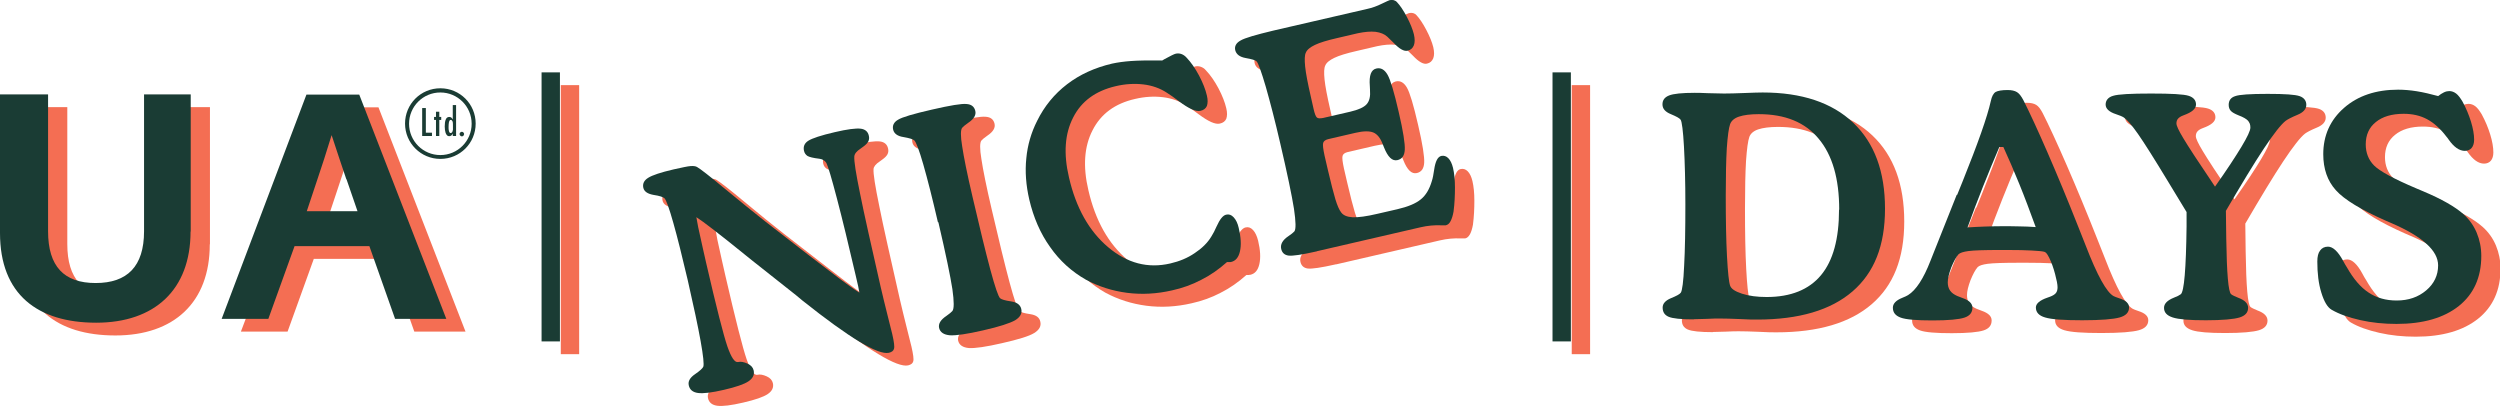
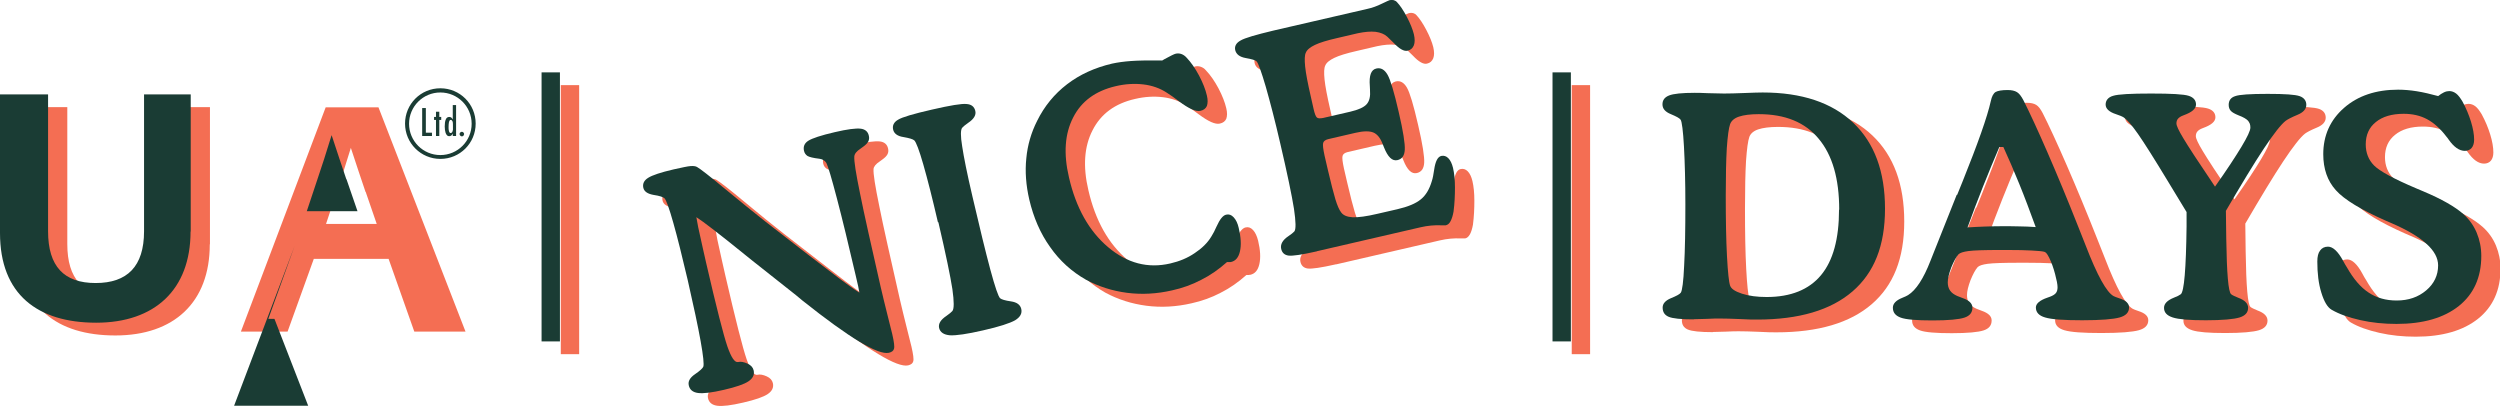
<svg xmlns="http://www.w3.org/2000/svg" id="_レイヤー_2" viewBox="0 0 143.01 23.21">
  <defs>
    <style>.cls-1{fill:#f46e53;}.cls-2{fill:#1a3c34;}</style>
  </defs>
  <g id="TOP">
    <path class="cls-1" d="m12,13.98c0,3.32-2.05,5.21-5.4,5.21s-5.5-1.62-5.5-5.13v-7.93h2.75v7.83c0,2.01.91,2.96,2.72,2.96s2.77-.95,2.77-2.96v-7.83h2.67v7.84Z" />
    <path class="cls-1" d="m17.95,14.81l-1.5,4.16h-2.67l4.85-12.83h3.02l4.98,12.83h-2.93l-1.47-4.16h-4.29Zm2.96-3.83c-.23-.66-.53-1.59-.84-2.52-.29.94-.58,1.86-.81,2.52l-.61,1.83h2.9l-.63-1.83Z" />
    <path class="cls-1" d="m40.93,13.13c.03.17.07.37.11.6.05.23.14.62.26,1.18l.19.84c.59,2.56,1,4.16,1.22,4.8.22.63.42.93.61.89.16-.04.34,0,.54.09s.31.22.35.38c.06.25-.04.46-.29.63-.25.17-.72.33-1.41.49-.69.16-1.18.22-1.48.18-.3-.04-.48-.19-.53-.44-.05-.22.06-.43.35-.63.28-.2.44-.34.48-.43.05-.13,0-.62-.15-1.46-.15-.84-.4-2.01-.74-3.5-.31-1.32-.58-2.41-.82-3.26-.24-.85-.41-1.32-.51-1.42-.08-.07-.28-.14-.62-.19-.34-.06-.54-.19-.59-.41-.05-.23.04-.42.28-.57.24-.15.72-.31,1.45-.48.49-.11.82-.18.97-.19.16-.01.28,0,.37.05.18.1.71.51,1.6,1.25.88.73,1.64,1.35,2.27,1.84l2.54,1.97c.7.55,1.28.98,1.72,1.31.44.33.83.61,1.16.82-.02-.11-.04-.23-.07-.37-.03-.14-.08-.35-.15-.65-.4-1.72-.75-3.17-1.06-4.35-.31-1.18-.51-1.86-.61-2.05-.04-.06-.09-.12-.17-.16-.07-.05-.15-.07-.23-.08-.35-.04-.58-.1-.68-.16-.1-.07-.17-.16-.2-.3-.05-.24.03-.43.25-.57.22-.14.72-.31,1.51-.49.72-.17,1.21-.23,1.48-.2.26.03.42.17.47.4.03.12.02.23-.03.33-.05.1-.15.2-.29.3-.04.03-.09.06-.15.11-.23.15-.35.3-.36.44-.02.26.09.97.33,2.13.23,1.16.63,2.92,1.17,5.3.11.49.25,1.04.4,1.65.15.61.24.97.27,1.08.1.44.14.72.1.84-.03.12-.13.19-.29.23-.62.14-2.26-.85-4.95-2.99l-.36-.3-2.49-1.97c-1.14-.92-1.9-1.53-2.3-1.83-.39-.3-.7-.53-.92-.67Z" />
-     <path class="cls-1" d="m54.75,13.43c-.31-1.34-.59-2.44-.83-3.28s-.42-1.3-.52-1.39c-.08-.07-.28-.13-.62-.19-.34-.05-.54-.2-.59-.43-.05-.23.04-.42.28-.56s.89-.34,1.94-.58c1.04-.24,1.7-.35,1.98-.32.28.02.44.15.5.39.06.24-.08.47-.41.69-.17.12-.28.21-.34.28-.09.11-.1.46,0,1.06.09.6.28,1.56.59,2.88.41,1.77.75,3.16,1.02,4.17.27,1,.46,1.55.56,1.64.08.07.28.13.62.18.34.05.53.19.58.43.06.26-.06.47-.35.65s-.91.37-1.84.58c-.91.21-1.54.3-1.89.28-.35-.03-.56-.17-.62-.42-.05-.24.08-.46.42-.69.17-.12.28-.21.34-.28.1-.12.1-.54,0-1.25-.11-.71-.37-1.98-.8-3.82Z" />
    <path class="cls-1" d="m67.56,4.21s.1-.06.17-.1c.34-.18.55-.29.64-.31.1-.02.21-.02.32.02.11.04.21.1.29.2.26.27.5.62.72,1.03.22.42.37.8.45,1.15.06.25.05.44,0,.59-.06.14-.18.24-.37.28-.26.06-.66-.12-1.22-.54-.29-.22-.53-.39-.71-.5-.38-.25-.83-.41-1.33-.47-.51-.06-1.04-.03-1.59.1-1.15.26-1.96.86-2.43,1.79-.48.93-.56,2.07-.24,3.43.4,1.74,1.15,3.07,2.24,3.99,1.09.92,2.28,1.23,3.56.93.52-.12.98-.31,1.39-.59.41-.27.74-.59.96-.96.09-.14.19-.33.3-.58.18-.4.36-.62.54-.66.16-.04.3.01.43.15.13.14.22.34.29.61.13.54.15.99.07,1.34-.08.35-.25.55-.52.61-.02,0-.05,0-.08.01-.03,0-.08,0-.14,0-.47.42-.96.76-1.48,1.02-.51.27-1.07.47-1.66.6-.87.2-1.73.25-2.58.14-.84-.11-1.63-.36-2.35-.75-.81-.46-1.5-1.08-2.05-1.87-.56-.78-.95-1.69-1.19-2.71-.19-.82-.25-1.61-.17-2.37.07-.75.28-1.47.62-2.14.41-.83.98-1.53,1.71-2.09s1.59-.95,2.57-1.18c.32-.07.68-.12,1.09-.15.41-.03,1-.04,1.77-.03Z" />
    <path class="cls-1" d="m76.42,15.12c-.84.19-1.38.27-1.61.24-.23-.03-.37-.16-.42-.38-.06-.26.08-.51.41-.73.16-.11.28-.2.34-.27.1-.12.1-.55-.02-1.3-.12-.75-.38-2.01-.78-3.76-.29-1.26-.57-2.33-.82-3.21-.26-.88-.43-1.37-.53-1.46-.07-.07-.28-.13-.62-.19-.34-.06-.54-.21-.6-.45-.05-.22.05-.41.3-.55.25-.15.88-.34,1.88-.57l5.37-1.24c.28-.06.56-.16.84-.3.28-.13.42-.2.44-.2.08-.02.16-.02.24,0,.07.02.14.06.19.12.17.18.36.46.56.84.2.38.33.71.4.99.06.26.06.47,0,.63-.07.17-.18.27-.36.31-.2.05-.47-.1-.8-.45-.15-.15-.27-.27-.36-.35-.16-.15-.39-.24-.67-.28-.29-.03-.62,0-1.01.08l-1.2.28c-.57.13-.99.26-1.26.39-.27.13-.45.27-.52.44-.07.14-.08.41-.04.8.04.39.15.96.32,1.7l.16.71c.06.28.13.45.19.5.06.06.18.06.35.03l1.56-.36c.47-.11.78-.25.94-.43.16-.18.22-.45.19-.82,0-.05,0-.12-.01-.22-.05-.6.07-.93.37-1,.26-.06.47.06.64.35.17.29.38,1,.64,2.13.26,1.11.37,1.84.35,2.17-.02.34-.16.53-.42.59-.3.07-.55-.18-.77-.73-.03-.08-.06-.15-.08-.2-.13-.34-.31-.56-.53-.65s-.56-.09-1.03.02l-1.55.36c-.16.04-.26.11-.29.22-.03.11,0,.35.08.72l.19.82c.18.76.32,1.32.43,1.68.11.36.22.61.33.75.12.17.34.26.66.28.32.01.79-.05,1.42-.2l1.13-.26c.61-.14,1.06-.33,1.34-.56.29-.23.5-.58.64-1.06.05-.15.09-.36.13-.64.07-.48.2-.74.41-.78.15-.03.28.01.4.13.12.12.21.31.27.56.07.3.11.67.11,1.12,0,.45-.02.91-.08,1.37-.04.23-.1.42-.17.55-.08.14-.17.22-.28.24-.03,0-.1,0-.23,0-.41-.02-.81.02-1.2.11l-5.93,1.37Z" />
    <path class="cls-1" d="m97.99,19c-.73,0-1.21-.05-1.44-.15-.23-.1-.34-.27-.34-.53,0-.22.16-.4.47-.53.32-.13.51-.23.57-.32.08-.12.15-.63.19-1.54.05-.91.07-2.07.07-3.5,0-1.29-.03-2.4-.08-3.31-.05-.91-.12-1.43-.19-1.54-.06-.09-.25-.19-.56-.32-.32-.13-.48-.31-.48-.56s.13-.41.38-.51c.25-.1.74-.15,1.46-.15.14,0,.39,0,.77.02.37.01.68.02.91.02.29,0,.69-.01,1.18-.03.49-.02.83-.03,1.03-.03,2.24,0,3.97.58,5.18,1.73,1.22,1.16,1.82,2.8,1.82,4.92s-.62,3.66-1.86,4.73c-1.24,1.07-3.06,1.61-5.45,1.61-.2,0-.54,0-1.02-.03-.48-.02-.85-.03-1.12-.03-.17,0-.42,0-.75.02-.33.01-.58.02-.75.02Zm8.32-6.27c0-1.78-.39-3.13-1.18-4.07-.78-.94-1.92-1.4-3.42-1.4-.48,0-.86.05-1.13.14-.27.09-.44.24-.51.43-.08.22-.14.68-.19,1.37-.04.69-.06,1.6-.06,2.74,0,1.36.02,2.51.07,3.44.05.93.11,1.5.18,1.69.06.18.28.33.68.46.4.13.87.19,1.41.19,1.38,0,2.42-.42,3.11-1.25.69-.83,1.03-2.08,1.03-3.75Z" />
    <path class="cls-1" d="m113.06,11.87c.07-.18.18-.45.32-.79.86-2.14,1.4-3.66,1.6-4.56.06-.28.15-.45.28-.53.13-.07.36-.11.69-.11.22,0,.4.04.53.12.13.08.25.24.37.47.34.67.8,1.66,1.37,2.97.57,1.31,1.16,2.73,1.76,4.25.1.25.24.61.42,1.06.67,1.74,1.21,2.71,1.61,2.92.06.03.16.07.31.12.38.12.57.29.57.53,0,.28-.18.47-.54.57s-1.07.16-2.14.16-1.76-.05-2.12-.16c-.35-.1-.53-.29-.53-.57,0-.22.22-.41.65-.56.06-.02.11-.04.14-.05.17-.06.28-.13.35-.21.07-.08.1-.2.1-.34,0-.16-.05-.41-.14-.75-.09-.34-.2-.66-.34-.94-.07-.14-.13-.23-.17-.27-.04-.04-.08-.06-.12-.07-.12-.03-.35-.05-.71-.07-.36-.02-.81-.03-1.37-.03h-.44c-.9,0-1.5.02-1.8.06-.3.04-.49.1-.58.19-.14.16-.27.41-.41.75-.13.35-.2.63-.2.85,0,.18.04.34.13.47.09.13.23.23.41.31.07.03.18.07.31.12.37.13.56.31.56.55,0,.28-.15.47-.46.57-.3.1-.91.16-1.82.16s-1.52-.05-1.82-.16-.45-.29-.45-.57c0-.23.18-.42.53-.56.16-.06.27-.12.34-.16.45-.28.88-.93,1.28-1.96.09-.22.16-.4.21-.53l1.29-3.24Zm4.49,1.85c-.32-.88-.63-1.71-.94-2.47-.31-.76-.61-1.46-.91-2.11h-.23c-.32.74-.62,1.48-.93,2.25-.3.76-.6,1.54-.89,2.35.33-.02.65-.04.98-.05.32-.01.66-.02,1-.02.32,0,.64,0,.97.01.32,0,.64.02.95.04Z" />
    <path class="cls-1" d="m127.8,11.43c.7-.99,1.21-1.77,1.54-2.32s.5-.91.5-1.08-.04-.29-.13-.39c-.09-.1-.27-.21-.54-.31-.22-.09-.37-.17-.45-.26-.08-.09-.12-.2-.12-.34,0-.25.12-.42.37-.5.24-.09.86-.13,1.86-.13s1.57.04,1.83.13c.25.09.38.26.38.5s-.17.43-.51.57c-.34.14-.56.26-.67.34-.26.2-.68.73-1.25,1.59-.57.86-1.29,2.05-2.17,3.56,0,.39.01.91.02,1.58.03,2.01.12,3.07.28,3.19.07.06.21.12.4.2.38.14.57.33.57.58,0,.26-.16.45-.49.55s-.97.16-1.92.16-1.56-.05-1.9-.16-.5-.29-.5-.55c0-.24.19-.43.56-.58.19-.07.32-.14.4-.2.19-.15.3-1.44.33-3.88,0-.35,0-.62,0-.82l-1.08-1.78c-.78-1.29-1.35-2.19-1.7-2.69-.35-.5-.62-.81-.81-.94-.09-.06-.24-.12-.45-.19-.4-.13-.59-.32-.59-.55s.14-.42.43-.5c.28-.09,1.01-.13,2.17-.13s1.87.04,2.15.13c.28.09.42.26.42.5s-.23.44-.7.61l-.05.02c-.13.05-.22.11-.28.18-.06.07-.09.16-.09.27,0,.13.13.41.39.84.26.44.86,1.36,1.82,2.78Z" />
    <path class="cls-1" d="m140.54,6.25c.14-.11.26-.19.37-.24.11-.05.21-.07.3-.07.14,0,.27.05.39.14.12.09.24.25.37.47.2.37.36.75.48,1.14.12.39.18.74.18,1.03,0,.2-.05.36-.14.47-.09.11-.23.17-.39.17-.32,0-.63-.22-.93-.65-.05-.07-.09-.13-.13-.17-.34-.45-.71-.78-1.1-.99s-.84-.31-1.34-.31c-.68,0-1.21.16-1.59.47-.39.31-.58.74-.58,1.28,0,.48.16.89.48,1.21.32.32,1.12.76,2.42,1.31.08.03.21.09.38.16,1.07.45,1.84.89,2.32,1.32.33.3.58.65.75,1.06.17.41.26.85.26,1.32,0,1.22-.43,2.18-1.28,2.86-.85.68-2.04,1.03-3.57,1.03-.72,0-1.42-.07-2.08-.22s-1.2-.34-1.63-.59c-.24-.14-.43-.46-.59-.98-.16-.51-.23-1.11-.23-1.78,0-.28.05-.49.16-.63.1-.14.25-.22.45-.22.28,0,.57.27.86.8.09.17.16.29.22.38.38.67.79,1.15,1.25,1.45.45.3.98.45,1.6.45.67,0,1.23-.19,1.69-.58.45-.38.68-.86.68-1.43,0-.84-.89-1.65-2.68-2.42-.12-.05-.22-.09-.28-.12-1.45-.64-2.41-1.22-2.89-1.76-.48-.53-.72-1.22-.72-2.06,0-1.07.4-1.96,1.19-2.65.79-.69,1.82-1.04,3.09-1.04.33,0,.69.03,1.07.09.38.06.79.16,1.24.28Z" />
    <rect class="cls-1" x="32.08" y="4.87" width="1.05" height="15.39" />
    <rect class="cls-1" x="89.91" y="4.87" width="1.05" height="15.39" />
    <path class="cls-2" d="m10.9,13.25c0,3.32-2.05,5.21-5.4,5.21S0,16.84,0,13.33v-7.93h2.75v7.83c0,2.01.91,2.96,2.72,2.96s2.77-.95,2.77-2.96v-7.83h2.67v7.84Z" />
-     <path class="cls-2" d="m16.85,14.08l-1.5,4.16h-2.67l4.85-12.83h3.02l4.98,12.83h-2.93l-1.47-4.16h-4.29Zm2.96-3.83c-.23-.66-.53-1.59-.84-2.52-.29.94-.58,1.86-.81,2.52l-.61,1.83h2.9l-.63-1.83Z" />
+     <path class="cls-2" d="m16.85,14.08l-1.5,4.16h-2.67h3.02l4.98,12.83h-2.93l-1.47-4.16h-4.29Zm2.96-3.83c-.23-.66-.53-1.59-.84-2.52-.29.94-.58,1.86-.81,2.52l-.61,1.83h2.9l-.63-1.83Z" />
    <path class="cls-2" d="m39.83,12.4c.03.17.07.37.11.6.05.23.14.62.26,1.18l.19.84c.59,2.56,1,4.16,1.22,4.8.22.63.42.93.61.89.16-.04.34,0,.54.09s.31.22.35.38c.06.25-.04.46-.29.63-.25.17-.72.33-1.41.49-.69.16-1.18.22-1.48.18-.3-.04-.48-.19-.53-.44-.05-.22.06-.43.35-.63.28-.19.44-.34.48-.43.05-.13,0-.62-.15-1.46-.15-.84-.4-2.01-.74-3.5-.31-1.32-.58-2.41-.82-3.26-.24-.85-.41-1.32-.51-1.42-.08-.07-.28-.14-.62-.19-.34-.06-.54-.19-.59-.41-.05-.23.04-.42.28-.57s.72-.31,1.45-.48c.49-.11.82-.18.97-.19.16-.01.28,0,.37.05.18.1.71.51,1.6,1.25.88.73,1.64,1.34,2.27,1.84l2.54,1.97c.7.54,1.28.98,1.72,1.31.44.33.83.61,1.16.82-.02-.11-.04-.23-.07-.37-.03-.14-.08-.35-.15-.65-.4-1.72-.75-3.17-1.06-4.35-.31-1.18-.51-1.86-.61-2.05-.04-.06-.09-.12-.17-.16-.07-.05-.15-.07-.23-.08-.35-.04-.58-.1-.68-.16-.1-.07-.17-.16-.2-.3-.05-.24.03-.43.25-.57.22-.14.73-.31,1.51-.49.72-.17,1.21-.23,1.48-.2.26.03.42.17.47.4.03.12.02.23-.03.33-.05.1-.15.2-.29.3-.04.03-.09.06-.15.11-.23.15-.35.3-.36.45-.02.26.09.97.33,2.13.23,1.16.63,2.92,1.17,5.3.11.49.25,1.04.4,1.65.15.61.24.97.27,1.08.1.44.14.72.1.84-.03.12-.13.19-.29.23-.62.14-2.26-.85-4.95-2.99l-.36-.3-2.49-1.97c-1.14-.92-1.9-1.53-2.3-1.83-.39-.3-.7-.53-.92-.67Z" />
    <path class="cls-2" d="m53.65,12.7c-.31-1.34-.59-2.44-.83-3.28-.24-.84-.42-1.3-.52-1.39-.08-.07-.28-.13-.62-.19-.34-.05-.54-.2-.59-.43-.05-.23.04-.42.28-.56.24-.15.89-.34,1.94-.58,1.04-.24,1.7-.35,1.98-.32.28.02.44.15.5.39.06.24-.08.47-.41.69-.17.12-.28.21-.34.28-.09.11-.1.46,0,1.06.09.6.28,1.56.59,2.88.41,1.77.75,3.16,1.02,4.17.27,1,.46,1.55.56,1.64.08.07.28.13.62.18.34.05.53.19.59.43.06.26-.06.47-.35.65-.3.17-.91.37-1.84.58-.91.21-1.54.3-1.89.28-.35-.03-.56-.17-.62-.42-.05-.24.08-.46.42-.69.17-.12.28-.21.34-.28.1-.12.1-.54,0-1.25-.11-.71-.37-1.98-.8-3.82Z" />
    <path class="cls-2" d="m66.45,3.48s.1-.06.17-.1c.33-.18.55-.29.64-.31.1-.02.21-.02.32.02.11.04.21.11.29.2.26.27.5.62.72,1.03.22.42.37.8.45,1.15.06.25.05.44,0,.59-.06.14-.18.24-.37.28-.26.06-.66-.12-1.22-.54-.29-.22-.53-.39-.71-.5-.38-.25-.83-.41-1.33-.47-.51-.06-1.04-.03-1.59.1-1.15.27-1.96.86-2.43,1.79-.48.93-.56,2.07-.24,3.43.4,1.74,1.15,3.07,2.24,3.99,1.09.92,2.28,1.23,3.56.93.52-.12.98-.31,1.39-.59.41-.27.74-.59.96-.96.09-.14.19-.33.3-.58.18-.4.36-.62.54-.66.16-.04.3.01.43.15.13.14.23.34.29.61.13.54.15.99.07,1.34-.08.35-.25.55-.52.61-.02,0-.05,0-.08,0-.03,0-.08,0-.14,0-.47.42-.96.76-1.48,1.02-.51.27-1.07.47-1.66.6-.87.2-1.73.25-2.58.14-.84-.11-1.63-.36-2.35-.75-.81-.46-1.5-1.08-2.05-1.87-.56-.78-.95-1.69-1.19-2.71-.19-.82-.25-1.61-.17-2.37.07-.75.28-1.47.62-2.14.41-.83.98-1.53,1.71-2.09.73-.56,1.59-.95,2.57-1.18.32-.07.68-.12,1.09-.15.41-.03,1-.04,1.77-.03Z" />
    <path class="cls-2" d="m75.32,14.38c-.84.19-1.38.27-1.61.24-.23-.03-.37-.16-.42-.38-.06-.26.08-.51.41-.73.16-.11.28-.2.34-.27.1-.12.09-.55-.02-1.3-.12-.75-.38-2.01-.79-3.76-.29-1.26-.57-2.33-.82-3.21-.26-.88-.43-1.36-.53-1.46-.07-.07-.28-.13-.62-.19-.34-.06-.54-.21-.6-.45-.05-.22.05-.41.3-.55.25-.15.88-.33,1.88-.57l5.37-1.24c.28-.06.56-.16.84-.3.28-.13.42-.2.44-.2.08-.02.16-.02.24,0,.07.02.14.06.19.12.17.18.36.46.56.84.2.38.33.71.4.99.06.26.06.47,0,.63-.07.17-.18.27-.36.31-.2.05-.47-.1-.8-.45-.15-.15-.27-.27-.36-.35-.16-.15-.39-.24-.67-.28-.29-.03-.62,0-1.01.08l-1.2.28c-.57.13-.99.26-1.26.39-.27.13-.45.27-.52.44-.07.14-.08.4-.04.8.04.39.15.96.32,1.7l.16.71c.06.28.13.45.19.5.06.06.18.06.35.03l1.56-.36c.47-.11.78-.25.94-.43.16-.18.22-.45.19-.82,0-.05,0-.12-.01-.22-.05-.6.07-.93.37-1,.26-.06.47.06.64.35.17.29.38,1,.64,2.13.26,1.11.37,1.84.35,2.17-.02.34-.16.53-.42.59-.3.07-.55-.18-.77-.73-.03-.08-.06-.15-.08-.2-.13-.34-.31-.56-.53-.65-.22-.09-.56-.09-1.03.02l-1.55.36c-.16.04-.26.11-.29.22-.03.11,0,.35.08.72l.19.82c.18.76.32,1.32.43,1.68.11.36.22.61.33.75.12.17.34.26.66.28.32.01.79-.05,1.42-.2l1.13-.26c.61-.14,1.06-.33,1.34-.56.29-.23.5-.58.64-1.06.05-.15.09-.36.13-.64.07-.48.2-.74.41-.79.15-.03.28.01.4.13.12.12.21.31.27.56.07.3.11.67.11,1.12,0,.45-.02.91-.08,1.37-.04.23-.1.42-.17.55-.07.14-.17.22-.28.24-.03,0-.1,0-.23,0-.41-.02-.81.02-1.2.11l-5.93,1.37Z" />
    <path class="cls-2" d="m96.89,18.27c-.73,0-1.21-.05-1.44-.15-.23-.1-.34-.27-.34-.53,0-.22.16-.4.47-.53.32-.13.51-.23.57-.32.08-.12.15-.63.19-1.54.05-.91.07-2.07.07-3.5,0-1.29-.03-2.4-.08-3.31-.05-.91-.12-1.43-.19-1.54-.06-.09-.25-.19-.56-.32-.32-.13-.48-.31-.48-.56s.13-.41.38-.51c.25-.1.74-.15,1.46-.15.14,0,.39,0,.77.02.37.01.68.02.91.02.29,0,.69-.01,1.18-.03.49-.02.83-.03,1.03-.03,2.24,0,3.97.58,5.18,1.73,1.22,1.16,1.82,2.8,1.82,4.92s-.62,3.66-1.86,4.73c-1.24,1.07-3.06,1.61-5.45,1.61-.2,0-.54,0-1.02-.03-.48-.02-.85-.03-1.12-.03-.17,0-.42,0-.75.02-.33.01-.58.02-.75.02Zm8.32-6.27c0-1.78-.39-3.13-1.18-4.07-.78-.94-1.92-1.4-3.42-1.4-.48,0-.86.05-1.13.14-.27.09-.44.24-.51.43-.08.22-.14.68-.19,1.37-.04.69-.06,1.6-.06,2.74,0,1.36.02,2.51.07,3.44.05.93.11,1.5.18,1.69.06.18.28.33.68.46.4.13.87.19,1.41.19,1.38,0,2.42-.42,3.11-1.25.69-.83,1.03-2.08,1.03-3.75Z" />
    <path class="cls-2" d="m111.96,11.14c.07-.18.18-.45.32-.79.86-2.14,1.4-3.66,1.6-4.56.06-.28.15-.45.28-.53.13-.07.36-.11.69-.11.22,0,.4.04.53.12.13.08.25.24.37.47.34.67.8,1.66,1.37,2.97.57,1.31,1.16,2.73,1.76,4.25.1.25.24.61.42,1.06.67,1.74,1.21,2.71,1.61,2.92.06.03.16.07.31.12.38.12.57.29.57.53,0,.28-.18.47-.54.57s-1.07.16-2.14.16-1.76-.05-2.12-.16c-.35-.1-.53-.29-.53-.57,0-.22.22-.41.65-.56.06-.02.11-.04.14-.05.17-.06.28-.13.35-.21.07-.08.1-.2.1-.34,0-.16-.05-.41-.14-.75-.09-.34-.2-.66-.34-.94-.07-.14-.13-.23-.17-.27-.04-.04-.08-.06-.12-.07-.12-.03-.35-.05-.71-.07-.36-.02-.81-.03-1.37-.03h-.44c-.9,0-1.5.02-1.8.06-.3.04-.49.1-.58.19-.14.16-.27.41-.41.75-.13.35-.2.63-.2.85,0,.18.04.34.13.47.09.13.23.23.41.31.07.03.18.07.31.12.37.13.56.31.56.55,0,.28-.15.47-.46.57-.3.1-.91.16-1.82.16s-1.52-.05-1.82-.16-.45-.29-.45-.57c0-.23.18-.42.53-.56.16-.06.27-.12.34-.16.45-.28.88-.93,1.28-1.96.09-.22.16-.4.21-.53l1.29-3.24Zm4.49,1.85c-.32-.88-.63-1.71-.94-2.47-.31-.76-.61-1.46-.91-2.11h-.23c-.32.74-.62,1.48-.93,2.25-.3.76-.6,1.54-.89,2.35.33-.02.65-.04.98-.05.32-.01.66-.02,1-.02.32,0,.64,0,.97.01.32,0,.64.02.95.04Z" />
    <path class="cls-2" d="m126.69,10.7c.7-.99,1.21-1.77,1.54-2.32s.5-.91.5-1.08-.04-.29-.13-.39c-.09-.1-.27-.21-.54-.31-.22-.09-.37-.17-.45-.26-.08-.09-.12-.2-.12-.34,0-.25.12-.42.37-.5.24-.09.86-.13,1.86-.13s1.57.04,1.83.13c.25.09.38.26.38.5s-.17.43-.51.57c-.34.14-.56.26-.67.34-.26.2-.68.73-1.25,1.59-.57.86-1.29,2.05-2.17,3.56,0,.39.01.91.02,1.58.03,2.01.12,3.07.28,3.19.07.06.21.12.4.2.38.14.57.33.57.58,0,.26-.16.45-.49.55s-.97.16-1.92.16-1.56-.05-1.9-.16-.5-.29-.5-.55c0-.24.19-.43.56-.58.19-.07.32-.14.4-.2.19-.15.3-1.44.33-3.88,0-.35,0-.62,0-.82l-1.08-1.78c-.78-1.29-1.35-2.19-1.7-2.69-.35-.5-.62-.81-.81-.94-.09-.06-.24-.12-.45-.19-.4-.13-.59-.32-.59-.55s.14-.42.43-.5c.28-.09,1.01-.13,2.17-.13s1.87.04,2.15.13c.28.09.42.26.42.5s-.23.44-.7.61l-.05.02c-.13.05-.22.11-.28.18-.06.07-.09.16-.09.27,0,.13.13.41.39.84.26.44.86,1.36,1.82,2.78Z" />
    <path class="cls-2" d="m139.44,5.52c.14-.11.26-.19.37-.24.11-.05.21-.07.3-.07.14,0,.27.05.39.14.12.09.24.25.37.47.2.37.36.75.48,1.14.12.39.18.74.18,1.03,0,.2-.05.36-.14.47-.09.11-.23.17-.39.17-.32,0-.63-.22-.93-.65-.05-.07-.09-.13-.13-.17-.34-.45-.71-.78-1.1-.99s-.84-.31-1.34-.31c-.68,0-1.21.16-1.59.47-.39.31-.58.74-.58,1.28,0,.48.16.89.48,1.21.32.32,1.12.76,2.42,1.31.08.03.21.09.38.16,1.07.45,1.84.89,2.32,1.32.33.3.58.65.75,1.06.17.41.26.85.26,1.32,0,1.22-.43,2.18-1.28,2.86-.85.68-2.04,1.03-3.57,1.03-.72,0-1.42-.07-2.08-.22s-1.2-.34-1.63-.59c-.24-.14-.43-.46-.59-.98-.16-.51-.23-1.11-.23-1.78,0-.28.05-.49.16-.63.1-.14.25-.22.45-.22.28,0,.57.27.86.8.09.17.16.29.22.38.38.67.79,1.15,1.25,1.45.45.3.98.45,1.6.45.67,0,1.23-.19,1.69-.58.45-.38.68-.86.68-1.43,0-.84-.89-1.65-2.68-2.42-.12-.05-.22-.09-.28-.12-1.45-.64-2.41-1.22-2.89-1.76-.48-.53-.72-1.22-.72-2.06,0-1.07.4-1.96,1.19-2.65.79-.69,1.82-1.04,3.09-1.04.33,0,.69.03,1.07.09.38.06.79.16,1.24.28Z" />
    <path class="cls-2" d="m24.72,7.78h-.57v-1.6h.21v1.41h.35v.19Z" />
    <path class="cls-2" d="m25.24,6.86h-.11v.92h-.19s0-.92,0-.92h-.11v-.17h.11v-.3h.19v.3h.11v.17Z" />
    <path class="cls-2" d="m26.1,7.78h-.2v-.14s-.02.04-.03.05c-.04.07-.1.1-.18.1-.09,0-.15-.06-.2-.19-.03-.1-.05-.22-.05-.36,0-.17.02-.3.05-.38.04-.12.11-.17.21-.17.06,0,.11.02.15.07.01.02.03.04.05.07v-.82h.19v1.77Zm-.19-.54c0-.12,0-.2-.01-.25-.02-.09-.06-.13-.12-.13-.05,0-.08.05-.1.14-.01.06-.02.15-.02.26,0,.09,0,.17.02.23.02.08.05.12.1.12.07,0,.11-.06.13-.19,0-.04,0-.1,0-.19Z" />
    <path class="cls-2" d="m26.55,7.66s-.01.07-.04.1c-.02.03-.06.04-.09.04-.03,0-.06-.01-.09-.04-.03-.03-.04-.06-.04-.09s.01-.07.04-.09c.02-.03.05-.04.09-.04s.07.01.09.04.04.05.04.09Z" />
    <path class="cls-2" d="m25.19,9.09c-1.11,0-2.02-.9-2.02-2.02s.9-2.02,2.02-2.02,2.02.9,2.02,2.02-.9,2.02-2.02,2.02Zm0-3.8c-.99,0-1.79.8-1.79,1.79s.8,1.79,1.79,1.79,1.79-.8,1.79-1.79-.8-1.79-1.79-1.79Z" />
    <rect class="cls-2" x="30.98" y="4.14" width="1.05" height="15.39" />
    <rect class="cls-2" x="88.81" y="4.14" width="1.05" height="15.39" />
  </g>
</svg>